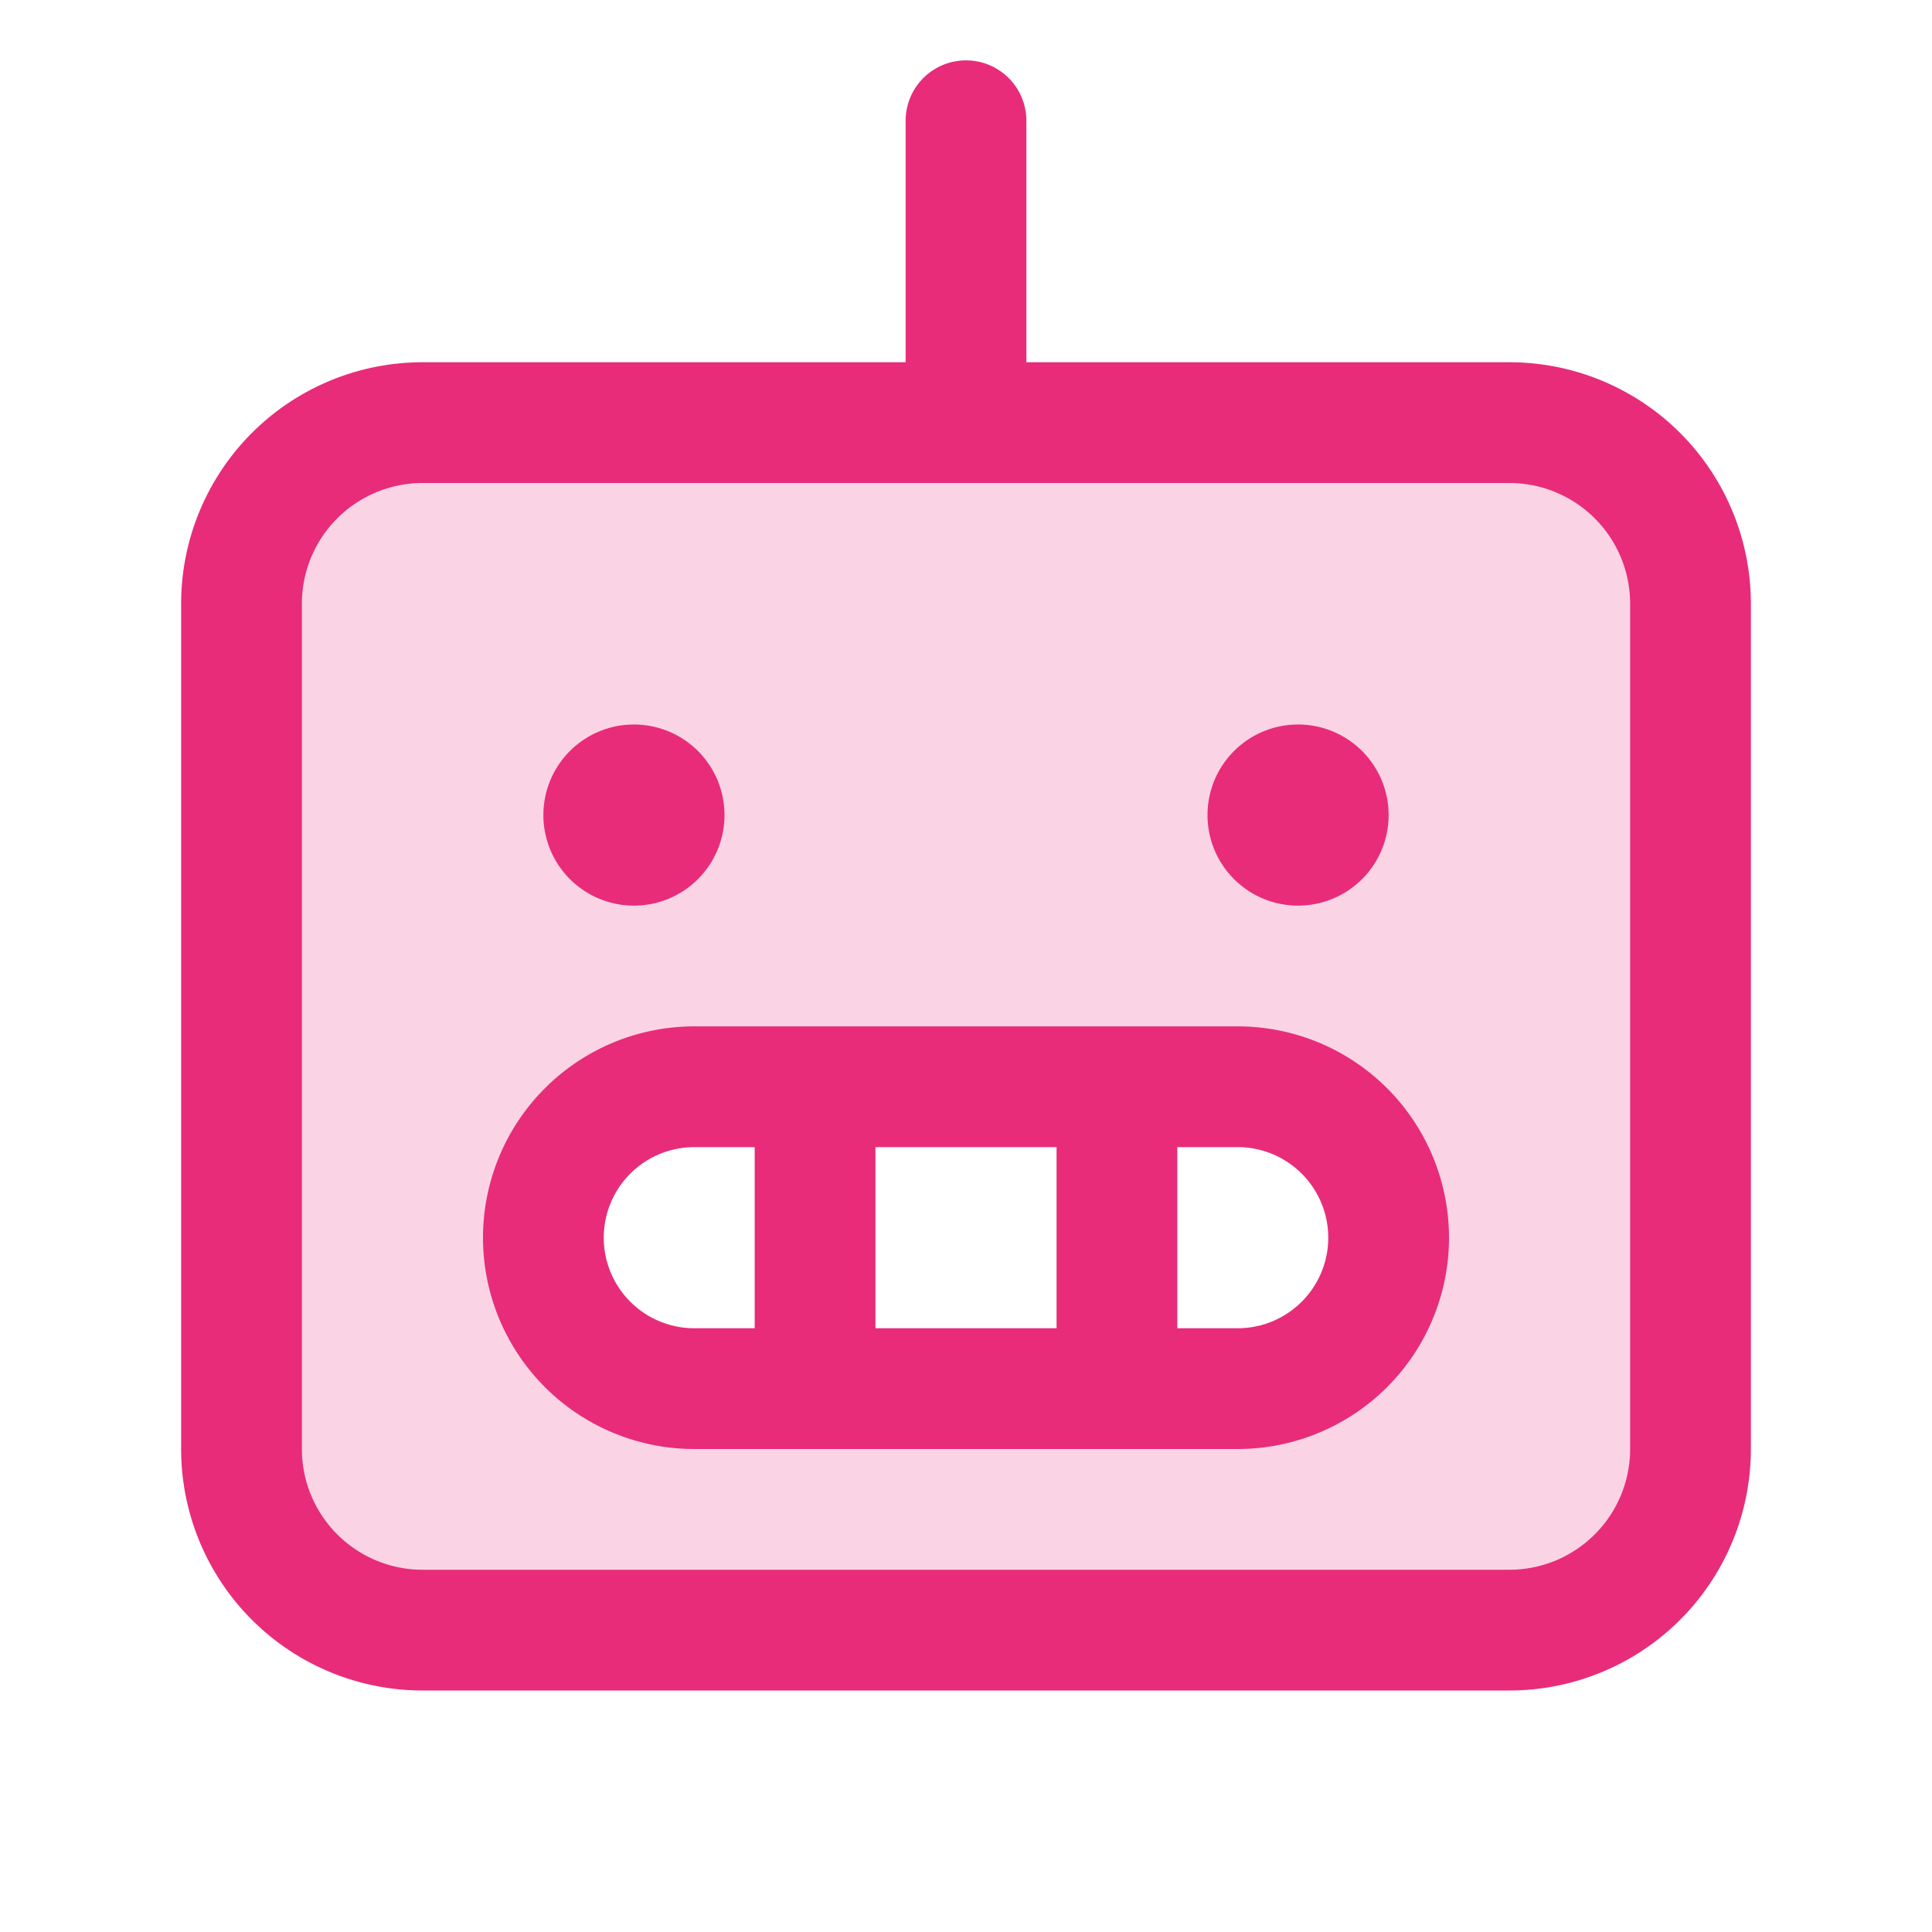
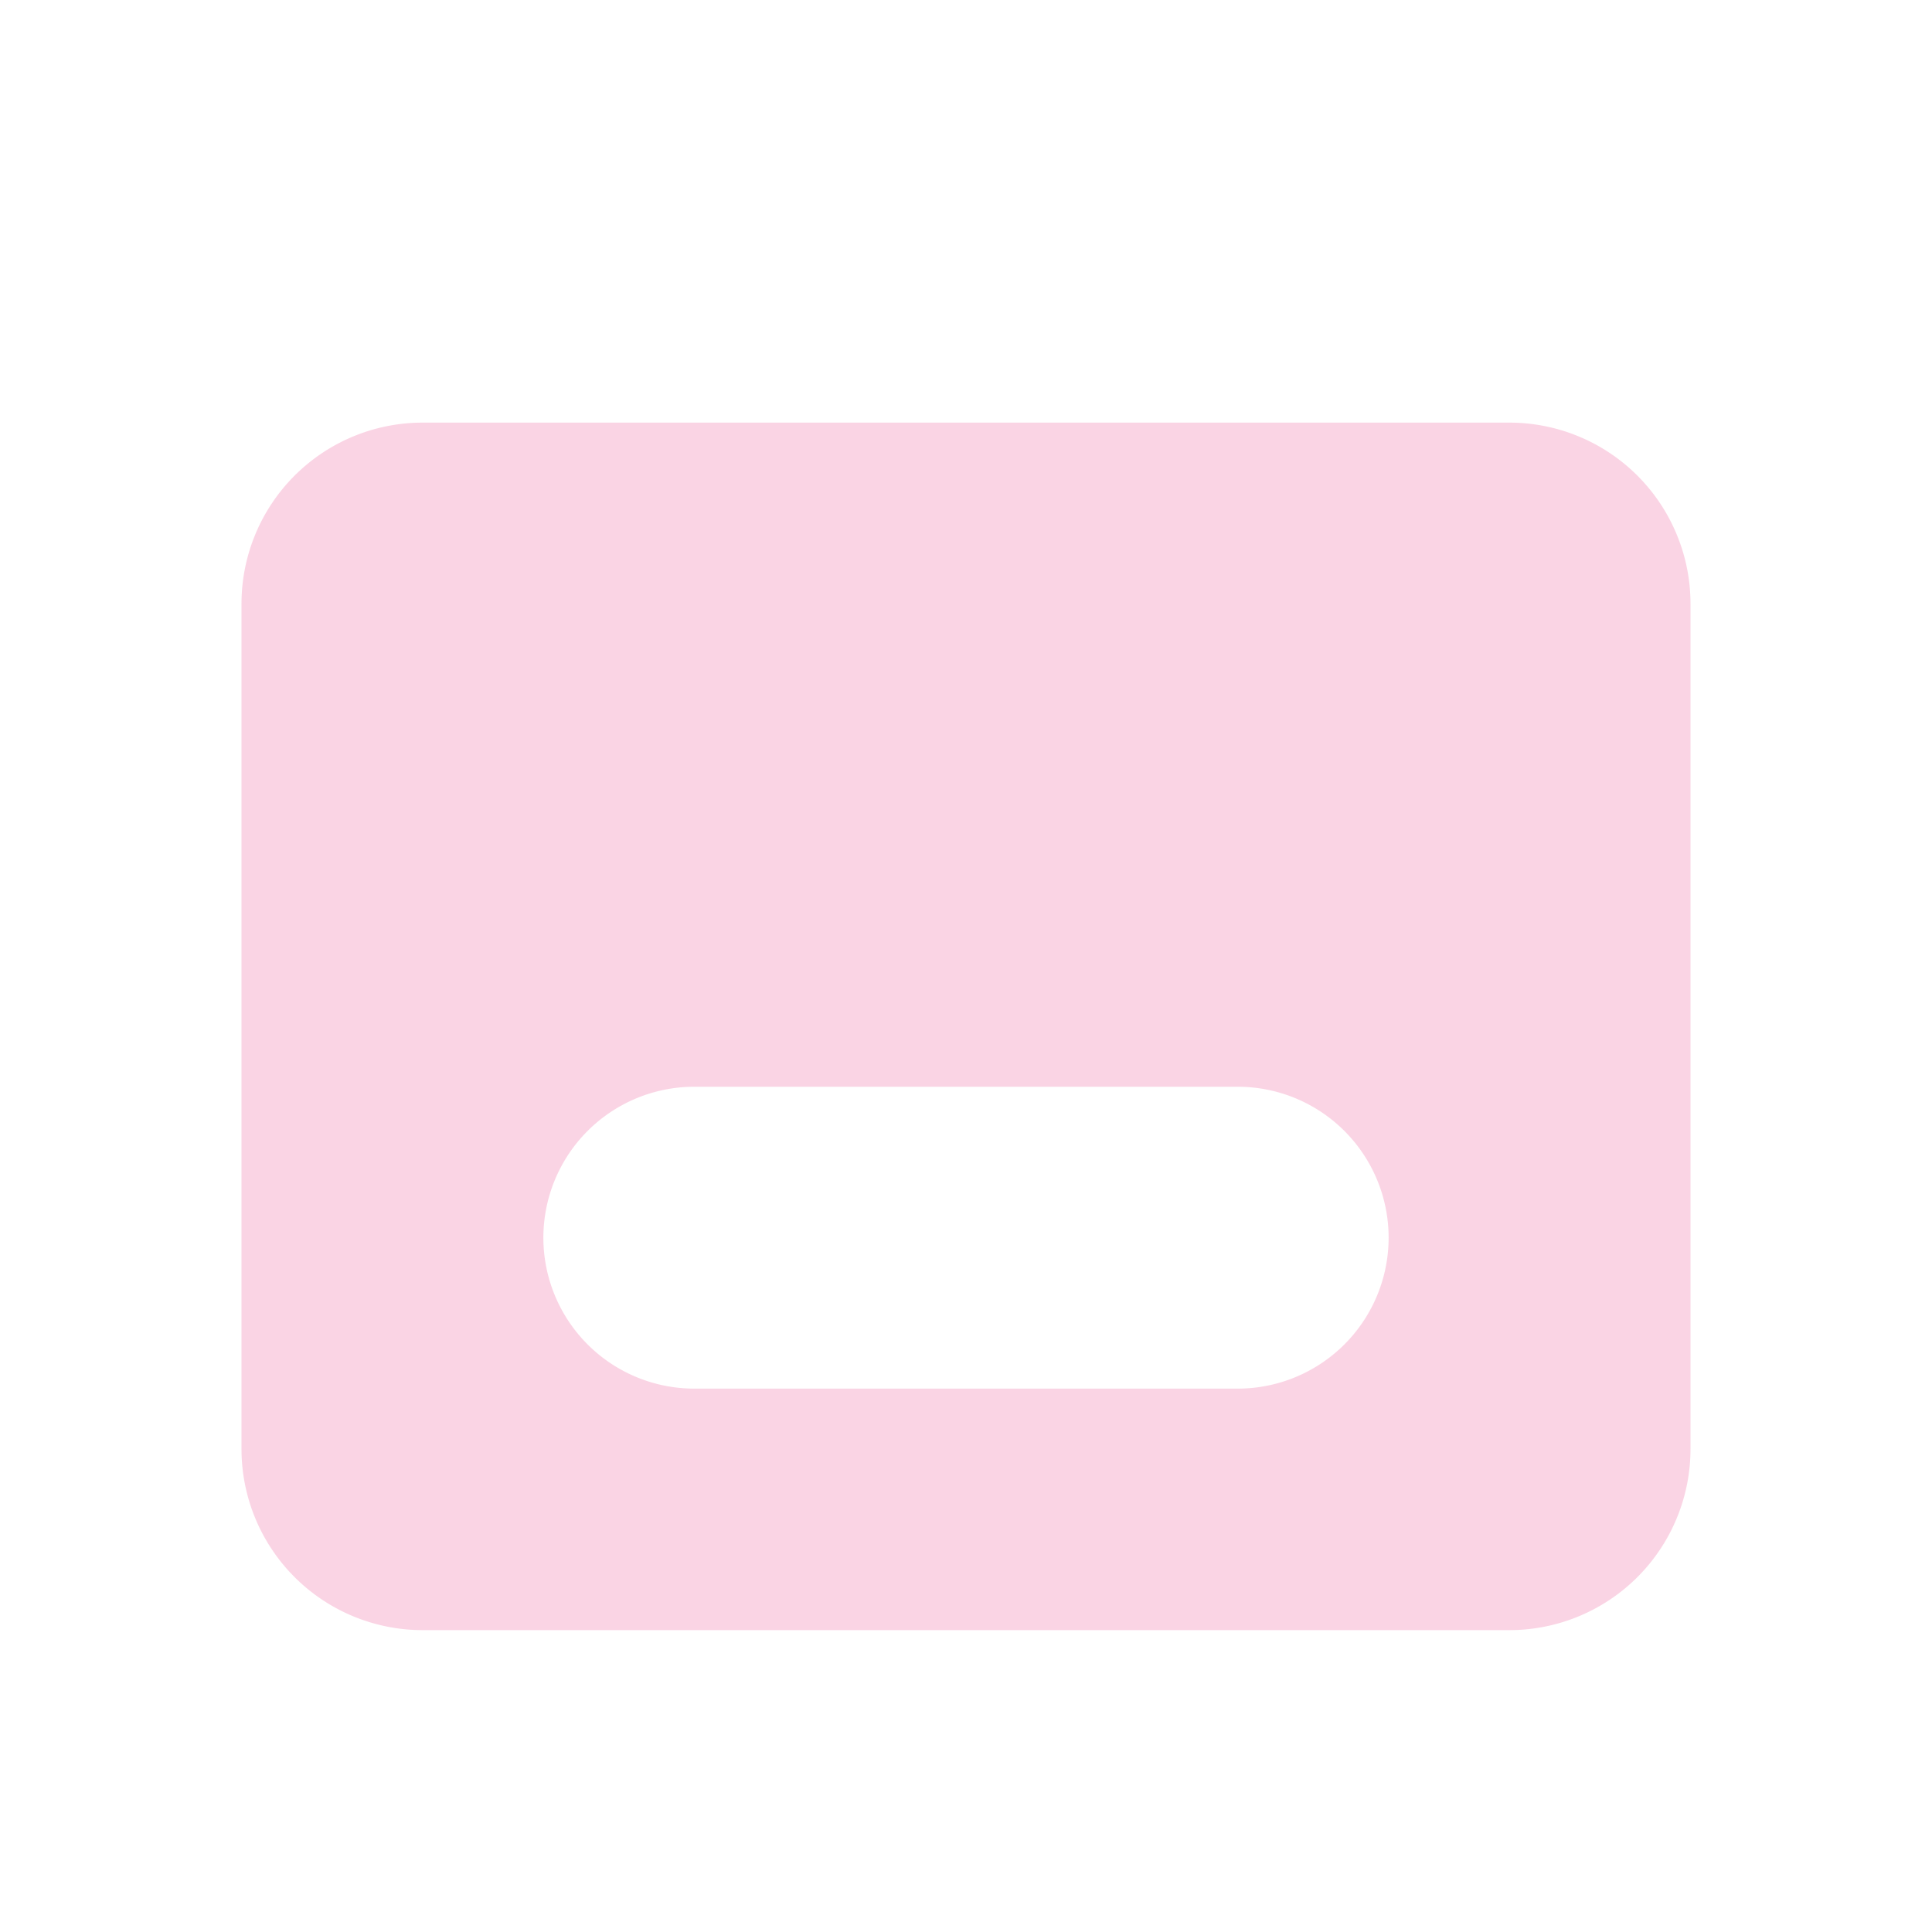
<svg xmlns="http://www.w3.org/2000/svg" width="32" height="32" fill="#e82c79" viewBox="0 0 256 256">
  <path d="M200,56H56A24,24,0,0,0,32,80V192a24,24,0,0,0,24,24H200a24,24,0,0,0,24-24V80A24,24,0,0,0,200,56ZM164,184H92a20,20,0,0,1,0-40h72a20,20,0,0,1,0,40Z" opacity="0.2" />
-   <path d="M200,48H136V16a8,8,0,0,0-16,0V48H56A32,32,0,0,0,24,80V192a32,32,0,0,0,32,32H200a32,32,0,0,0,32-32V80A32,32,0,0,0,200,48Zm16,144a16,16,0,0,1-16,16H56a16,16,0,0,1-16-16V80A16,16,0,0,1,56,64H200a16,16,0,0,1,16,16ZM72,108a12,12,0,1,1,12,12A12,12,0,0,1,72,108Zm88,0a12,12,0,1,1,12,12A12,12,0,0,1,160,108Zm4,28H92a28,28,0,0,0,0,56h72a28,28,0,0,0,0-56Zm-24,16v24H116V152ZM80,164a12,12,0,0,1,12-12h8v24H92A12,12,0,0,1,80,164Zm84,12h-8V152h8a12,12,0,0,1,0,24Z" />
</svg>